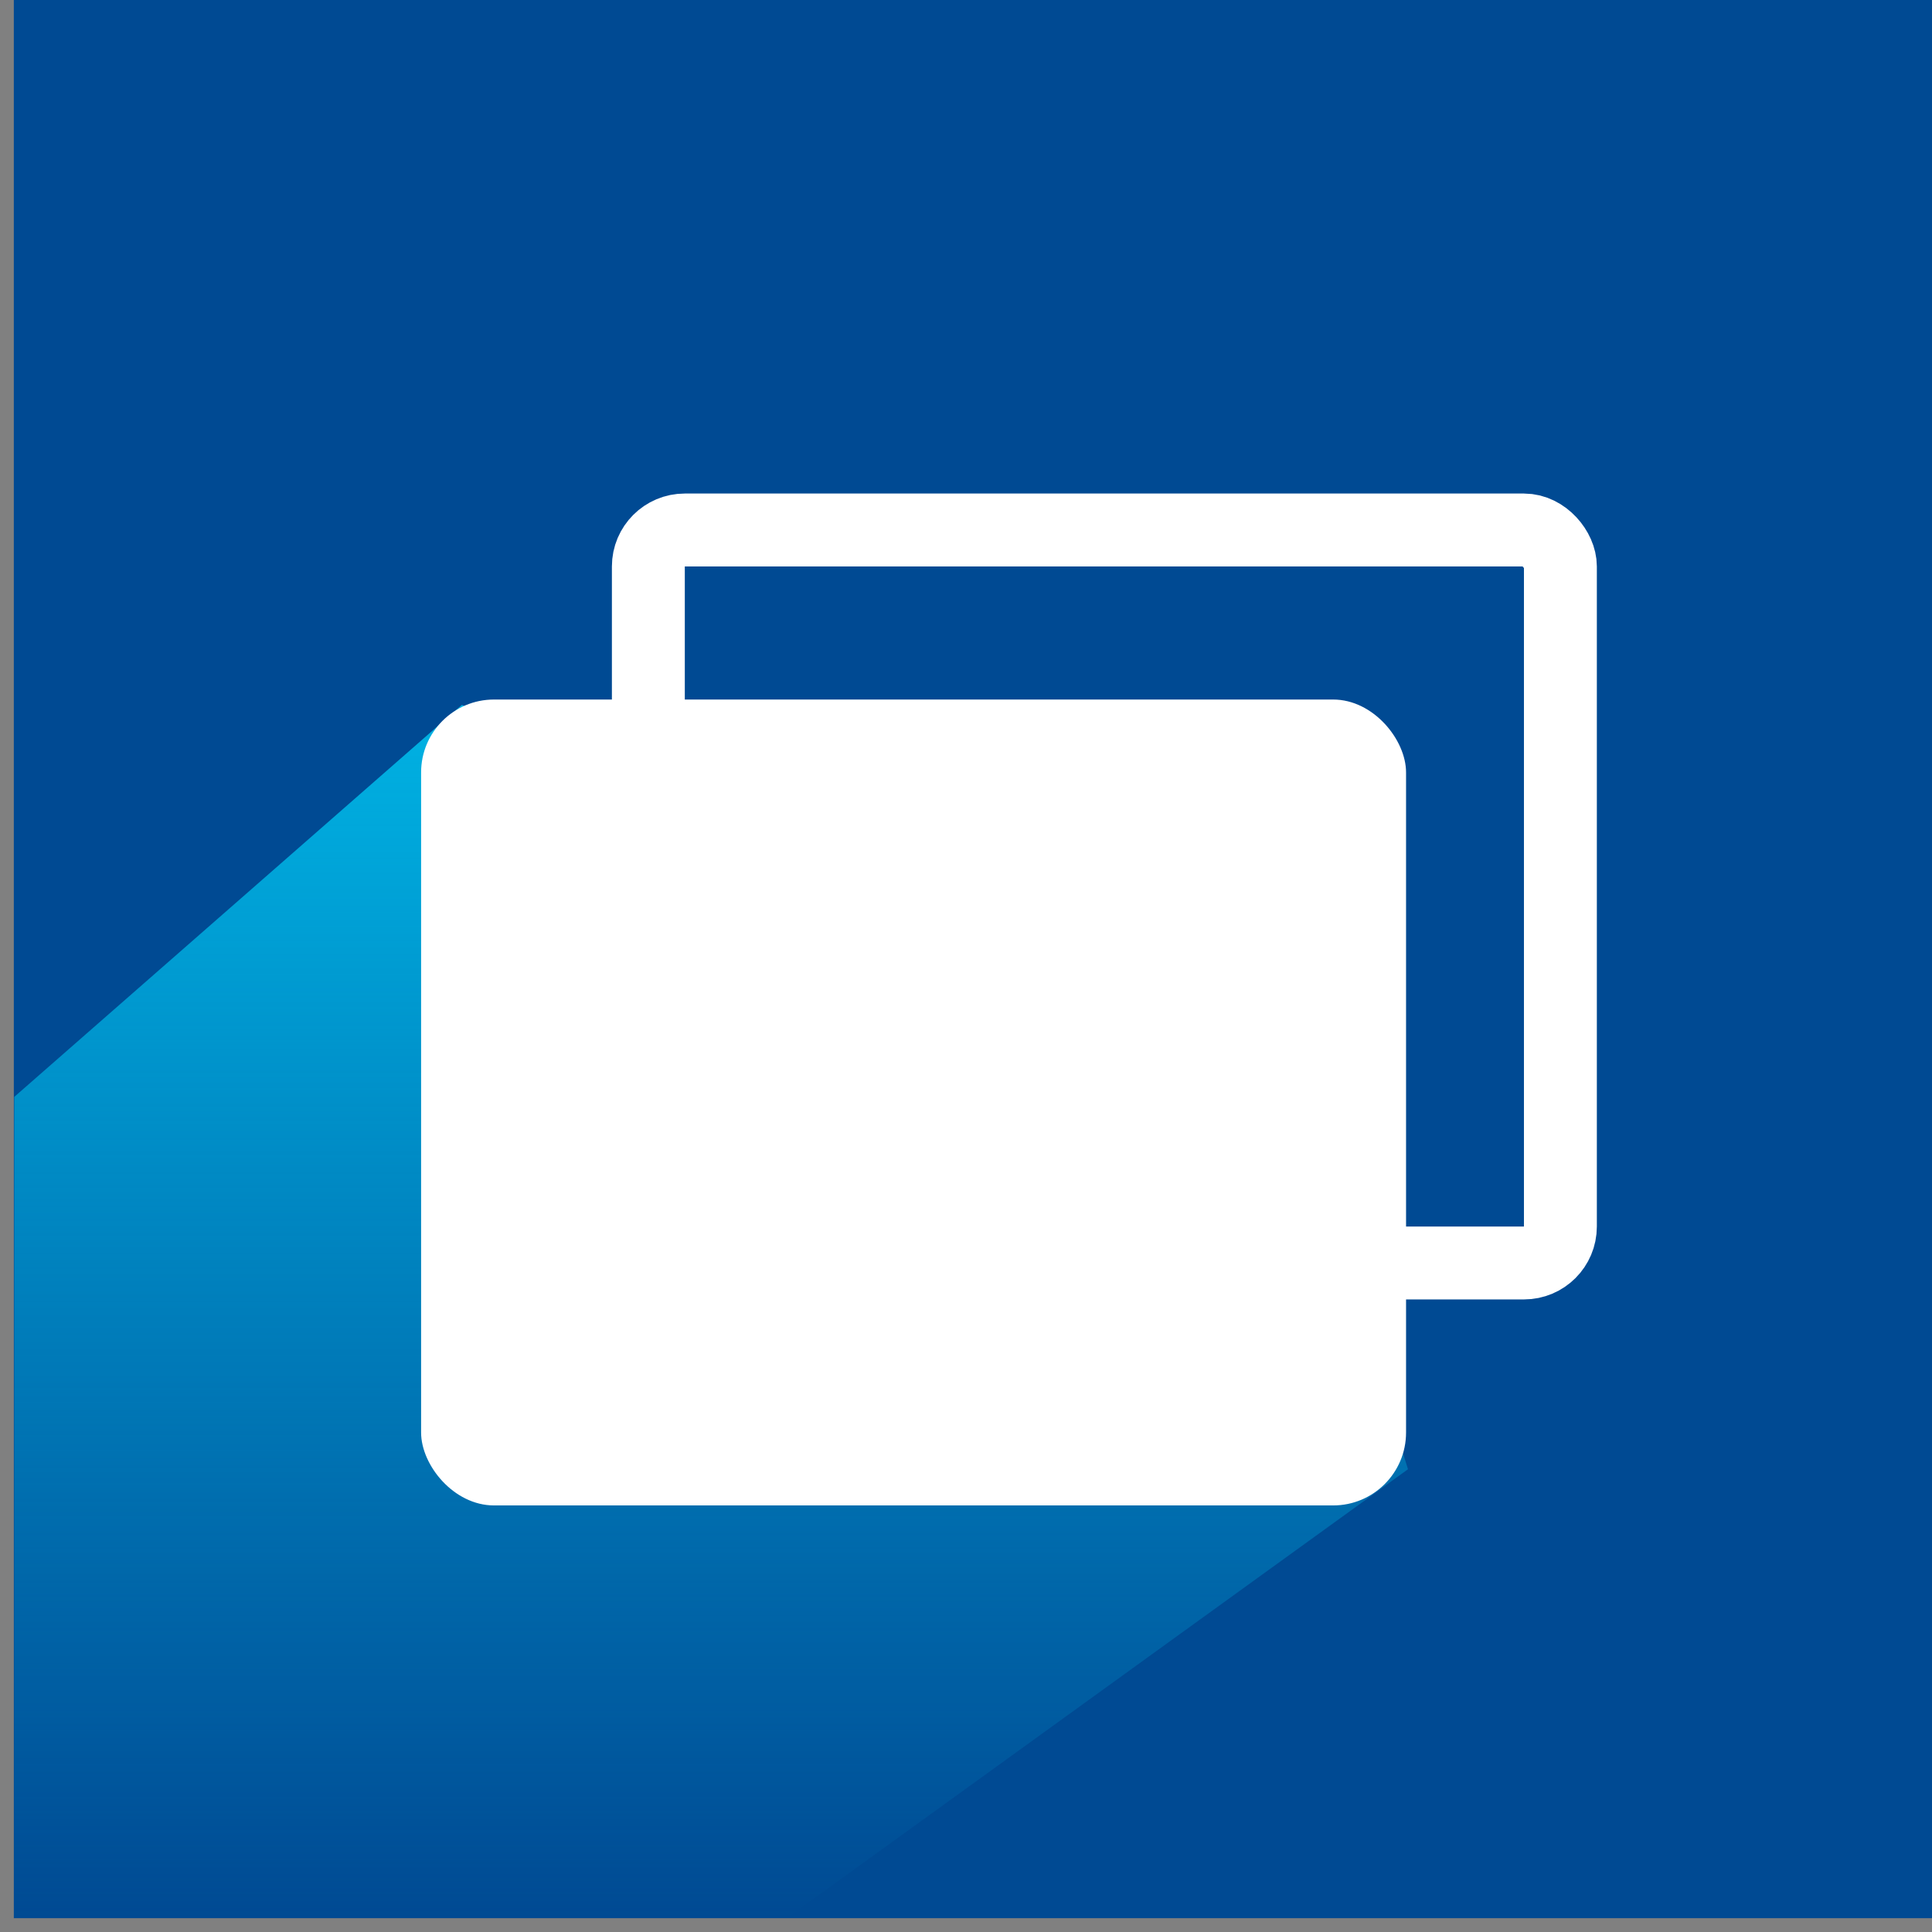
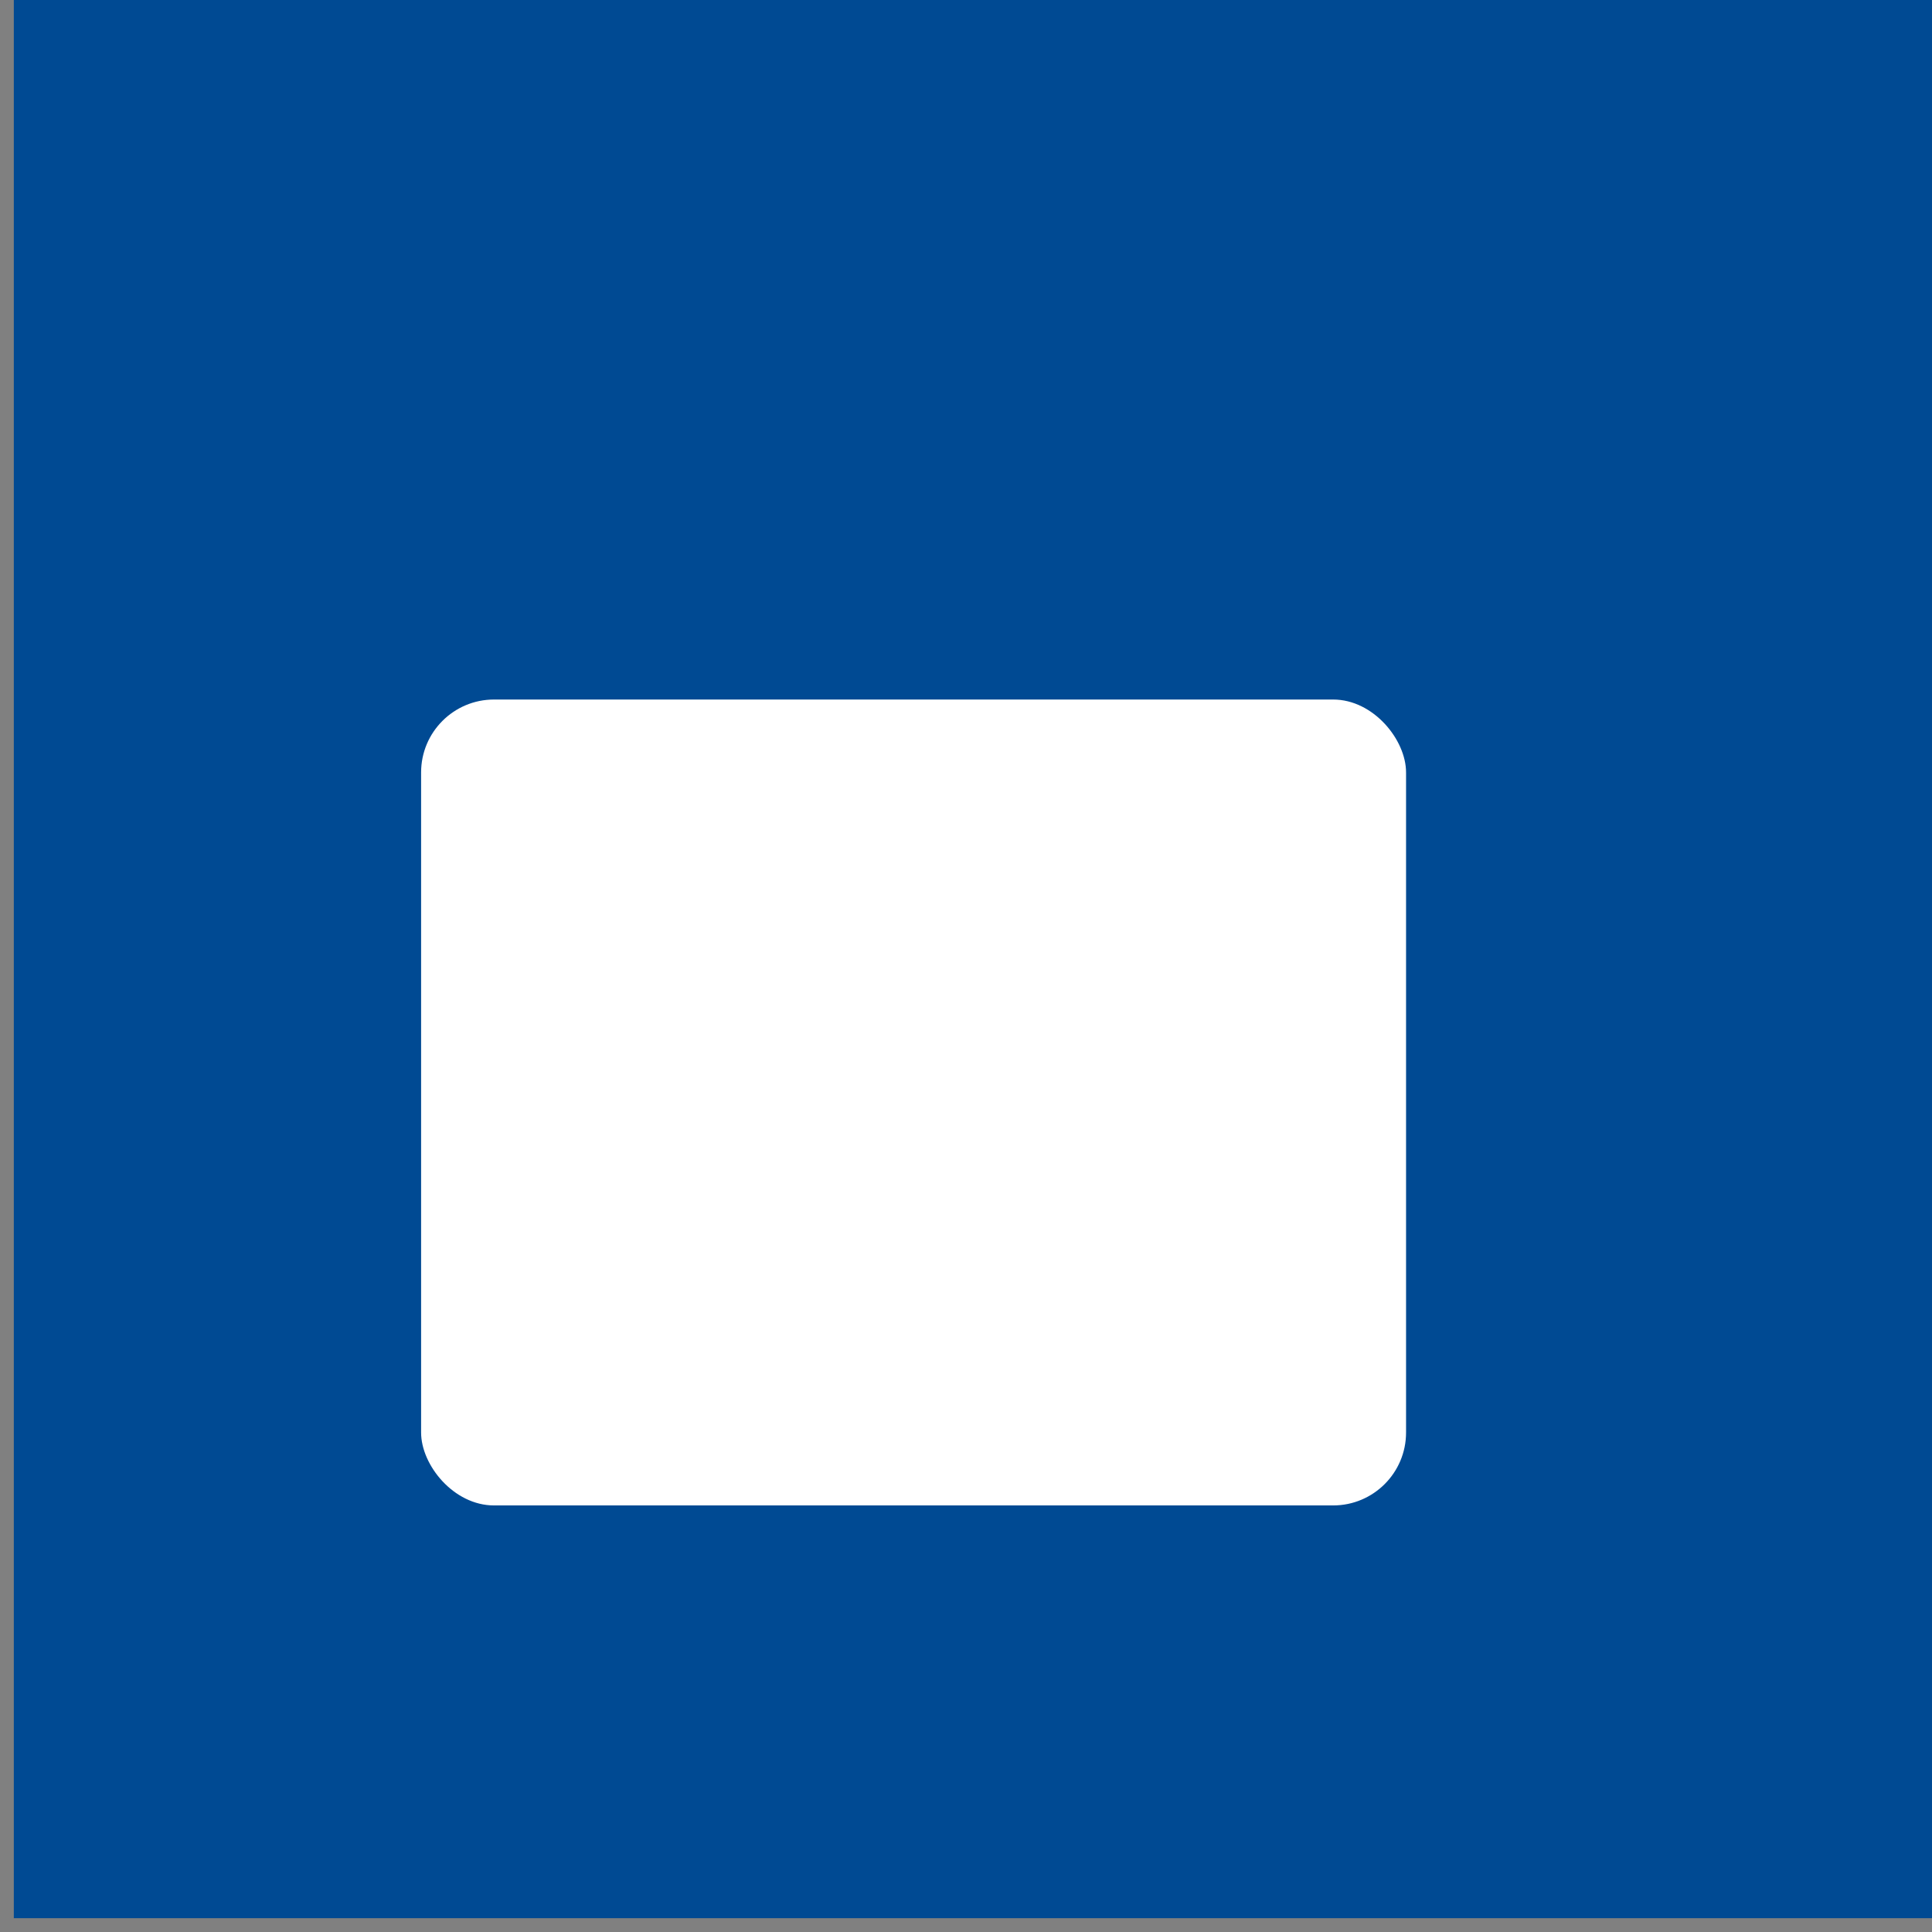
<svg xmlns="http://www.w3.org/2000/svg" width="53" height="53" fill="none">
  <rect width="100%" height="100%" fill="#808080" stroke="none" />
  <path fill="#004A93" d="M.379 0H53v52.621H.379z" />
-   <rect x="17.786" y="14.539" width="25.02" height="20.108" rx="1" stroke="#fff" stroke-width="2" />
-   <path d="M.393 30.089l12.276-10.75 5.688 2.09 18.48 13.128 1.788 5.748-17.043 12.316H.392V30.09z" fill="url(#paint0_linear_1154_152)" />
  <rect x="11.552" y="19.19" width="27.02" height="22.108" rx="2" fill="#fff" />
  <defs>
    <linearGradient id="paint0_linear_1154_152" x1="19.509" y1="19.339" x2="19.509" y2="52.621" gradientUnits="userSpaceOnUse">
      <stop stop-color="#00B2E3" />
      <stop offset="1" stop-color="#00B2E3" stop-opacity="0" />
    </linearGradient>
  </defs>
</svg>